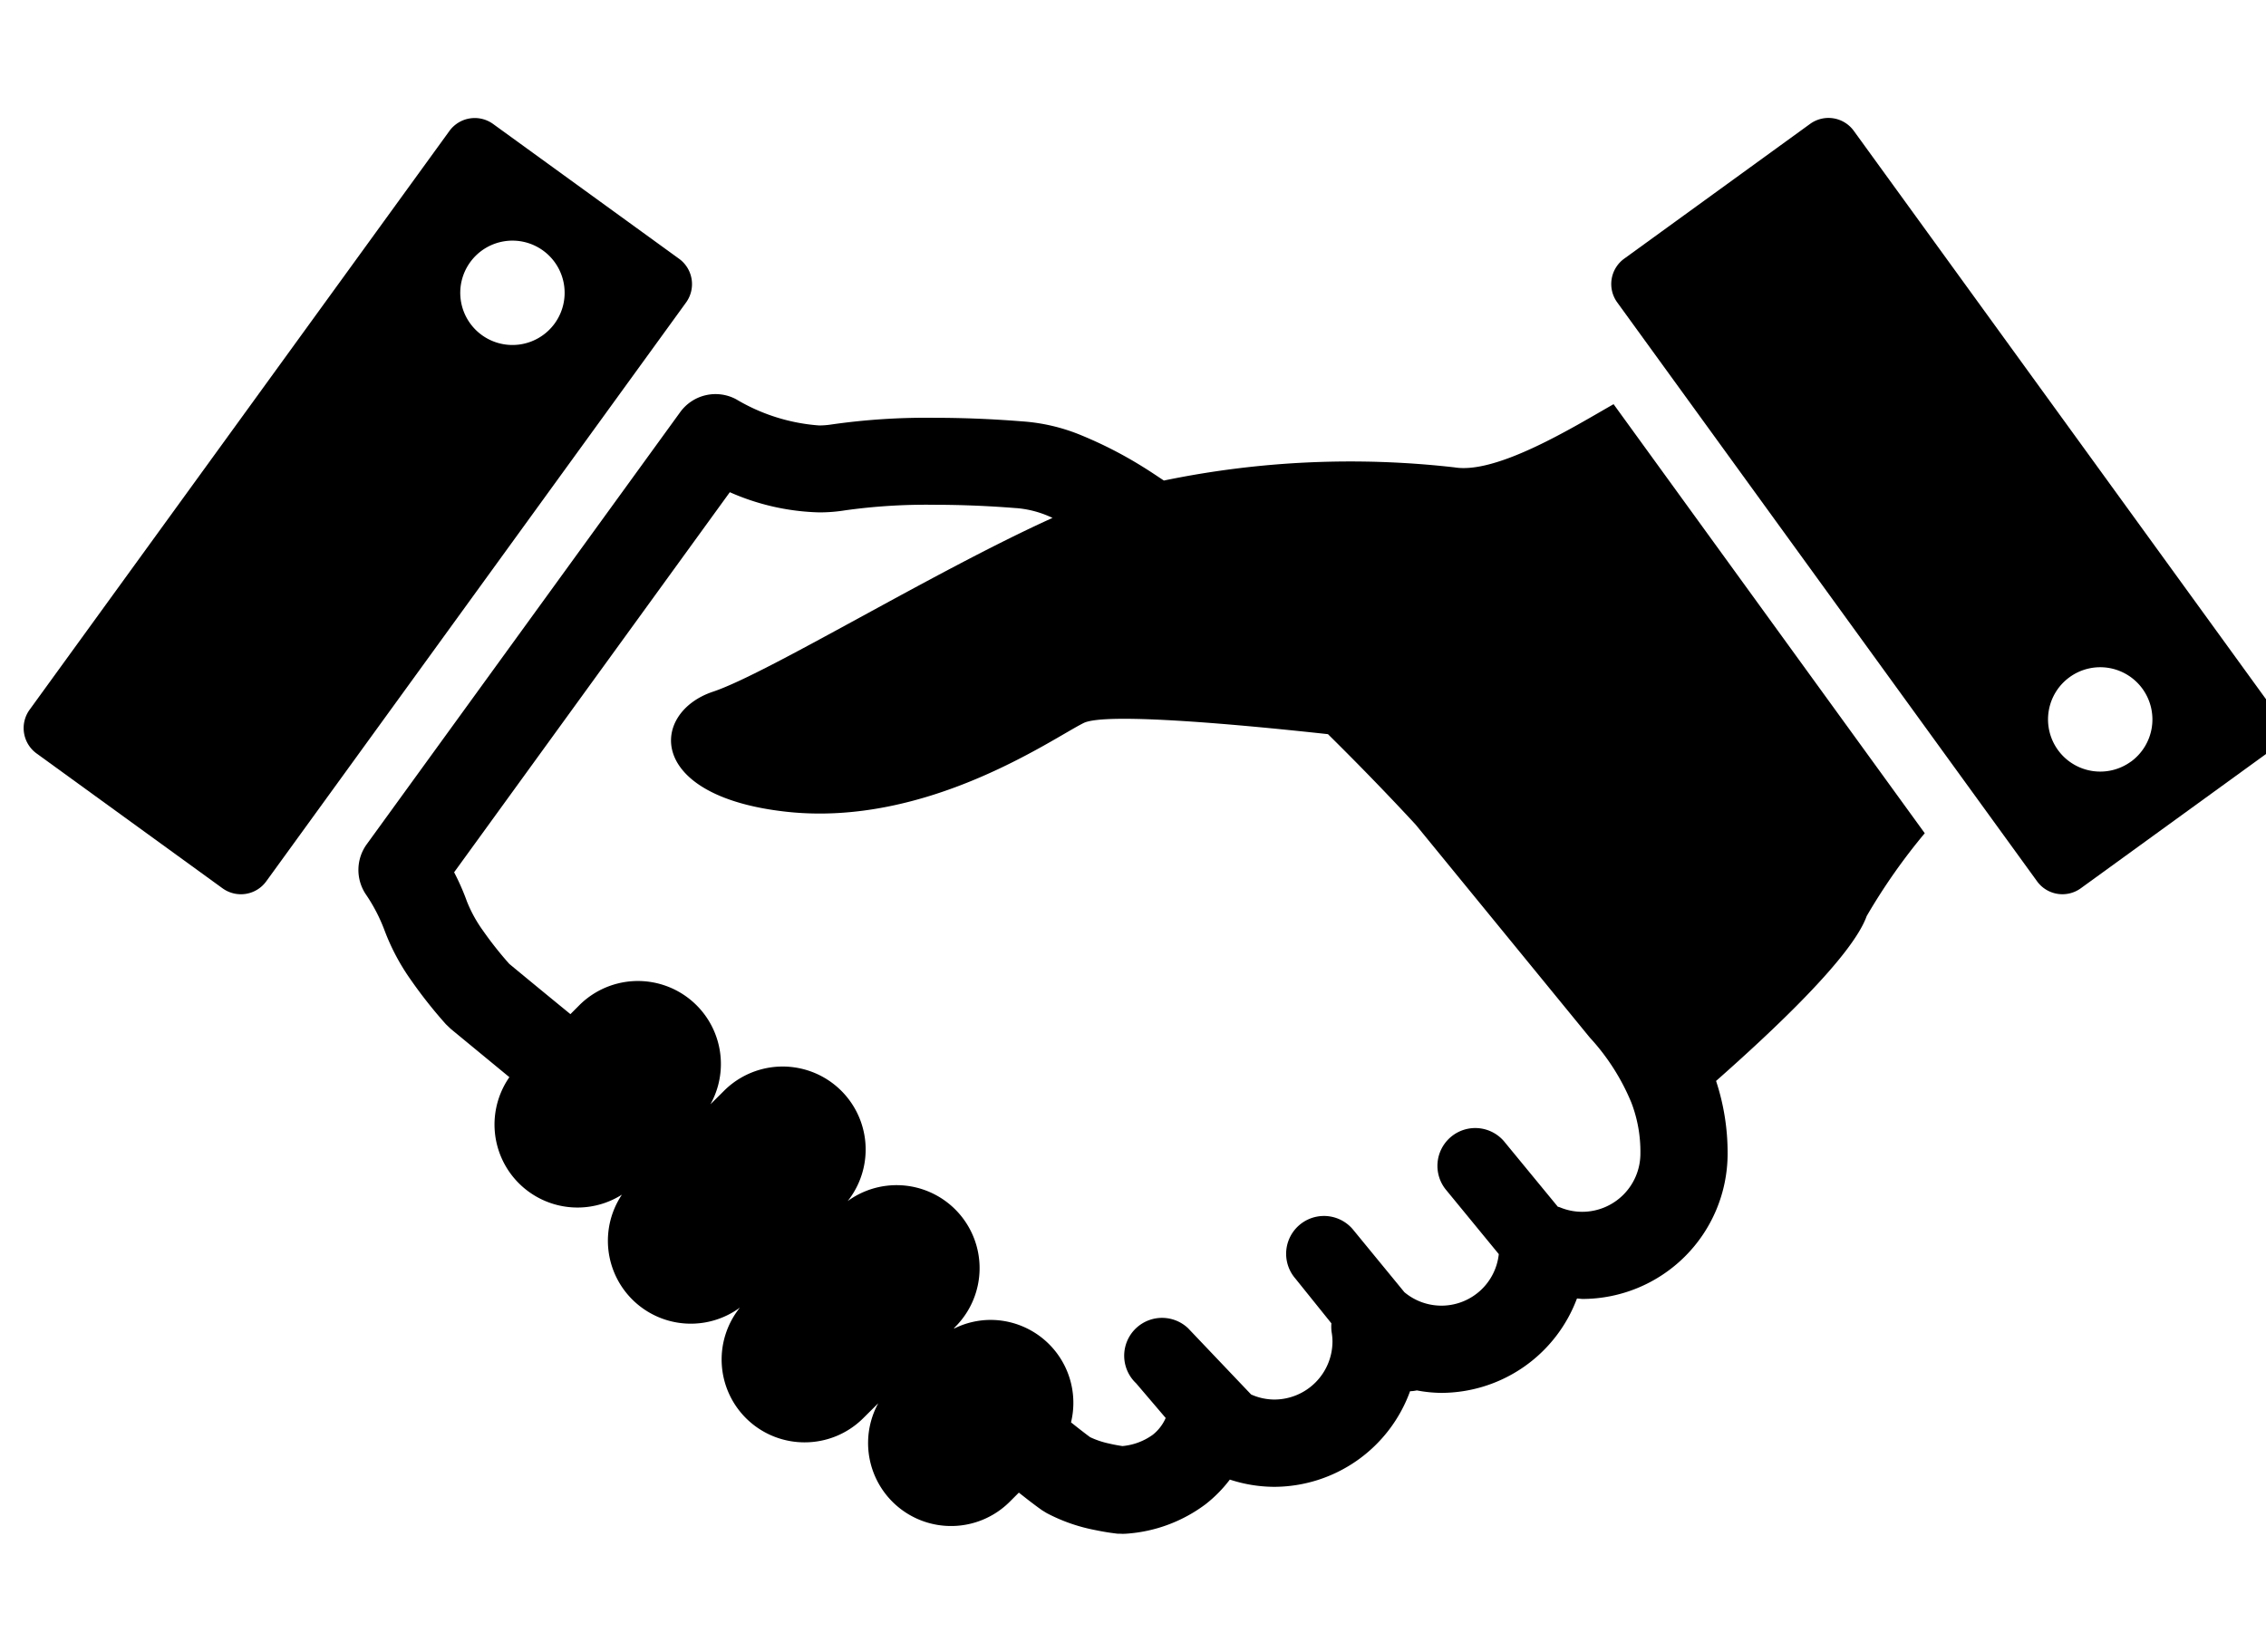
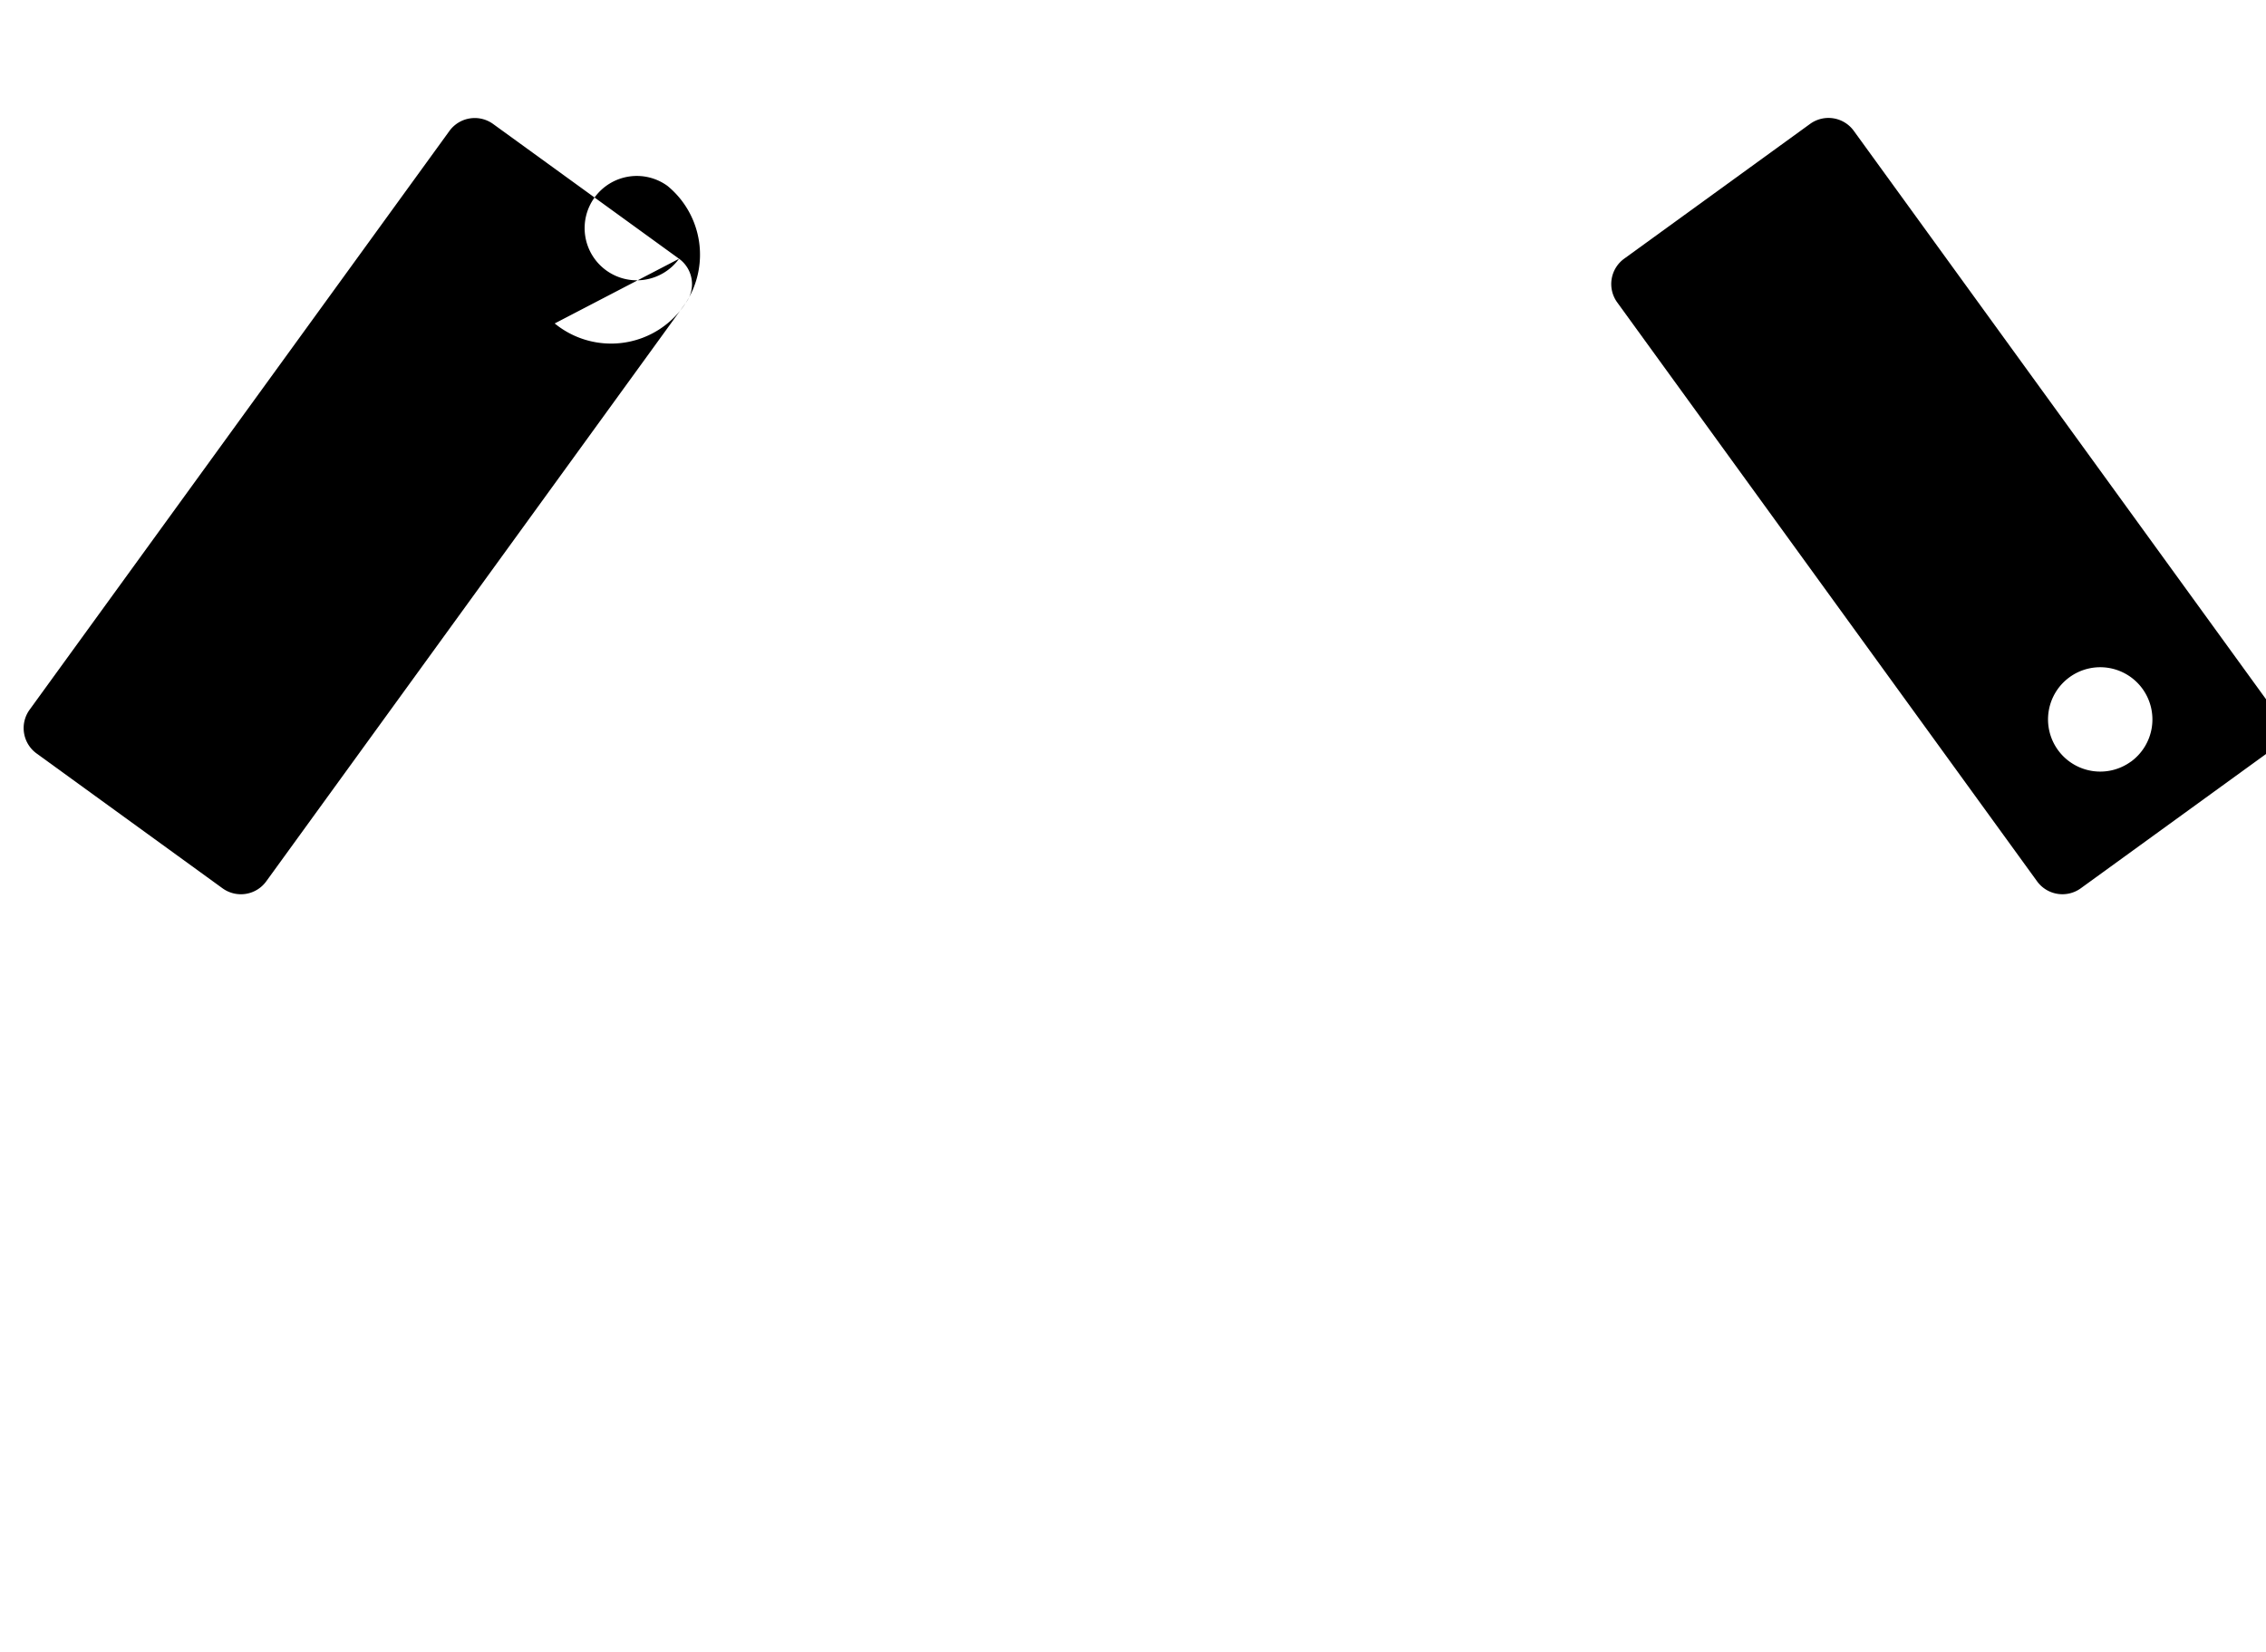
<svg xmlns="http://www.w3.org/2000/svg" width="96" height="70" viewBox="0 0 96 70">
  <defs>
    <clipPath id="clip-path">
      <rect id="長方形_782" data-name="長方形 782" width="96" height="70" transform="translate(2374 -676)" fill="rgba(255,255,255,0)" />
    </clipPath>
  </defs>
  <g id="hand_shake" transform="translate(-2374 676)" clip-path="url(#clip-path)">
    <g id="握手のフリーアイコン" transform="translate(2375 -766.294)">
-       <path id="パス_1868" data-name="パス 1868" d="M122.411,161.036a38.993,38.993,0,0,0-12.308.559c-.292-.193-.584-.392-.872-.569a17.466,17.466,0,0,0-2.6-1.338,7.936,7.936,0,0,0-2.527-.6v0c-1.3-.105-2.559-.152-3.718-.152a28.273,28.273,0,0,0-4.386.286h0a3.359,3.359,0,0,1-.507.038,8,8,0,0,1-3.509-1.108,1.849,1.849,0,0,0-2.372.544L76.33,177.01a1.856,1.856,0,0,0-.042,2.111,7.16,7.16,0,0,1,.805,1.554,9.244,9.244,0,0,0,1.1,2.069,19.9,19.9,0,0,0,1.492,1.889l.209.2,2.481,2.044a3.516,3.516,0,0,0,4.768,4.978,3.513,3.513,0,0,0,5,4.785,3.51,3.51,0,0,0,2.74,5.711h0a3.51,3.51,0,0,0,2.469-1.01l.651-.647a3.516,3.516,0,0,0,5.556,4.188l.4-.4c.2.156.38.3.527.411.121.091.224.169.318.237l.14.1.2.122a7.334,7.334,0,0,0,2.025.711c.282.059.525.1.7.124l.219.029.068.007.026,0,.016,0h.041c.021,0,.011,0,.124.005l.133-.005a6.313,6.313,0,0,0,3.381-1.255,5.646,5.646,0,0,0,1.021-1.039,6.077,6.077,0,0,0,1.878.307,6.141,6.141,0,0,0,5.757-4.051,1.538,1.538,0,0,0,.287-.035,5.749,5.749,0,0,0,1.033.105,6.151,6.151,0,0,0,5.746-3.988.178.178,0,0,1,.018-.012l.207.02a6.161,6.161,0,0,0,6.162-6.161,9.7,9.7,0,0,0-.489-3.077c2.337-2.064,5.761-5.254,6.38-6.985a25.387,25.387,0,0,1,2.461-3.512l-13.183-18.181C127.477,159.315,124.214,161.338,122.411,161.036Zm7.88,29.082a2.467,2.467,0,0,1-2.463,2.464,2.433,2.433,0,0,1-.946-.19.758.758,0,0,0-.089-.025l-2.285-2.779a1.6,1.6,0,1,0-2.426,2.094l2.21,2.693a2.444,2.444,0,0,1-4,1.613l-2.193-2.674a1.6,1.6,0,0,0-2.427,2.094l1.528,1.9a1.811,1.811,0,0,0,.007.355,2.33,2.33,0,0,1,.039.41,2.466,2.466,0,0,1-2.463,2.464,2.426,2.426,0,0,1-.985-.215l-2.672-2.809a1.6,1.6,0,0,0-2.2,2.335l1.254,1.471a1.865,1.865,0,0,1-.547.711,2.6,2.6,0,0,1-1.285.479c-.149-.022-.352-.056-.592-.113a3.643,3.643,0,0,1-.777-.264c-.057-.041-.2-.148-.41-.312-.119-.091-.253-.2-.4-.315a3.512,3.512,0,0,0-3.418-4.342,3.481,3.481,0,0,0-1.527.363l-.014-.012.016-.018a3.517,3.517,0,0,0-4.519-5.368,3.516,3.516,0,0,0-5.22-4.692l-.594.591a3.516,3.516,0,0,0-5.539-4.215l-.393.394-.8-.655c-.91-.747-1.537-1.265-1.789-1.474a15.259,15.259,0,0,1-1.127-1.427,5.71,5.71,0,0,1-.67-1.224,9.882,9.882,0,0,0-.541-1.231l11.68-16.106a9.956,9.956,0,0,0,3.782.855,6.794,6.794,0,0,0,1.111-.088h0a24.855,24.855,0,0,1,3.772-.234c1.06,0,2.227.042,3.419.138l.081.005a4.336,4.336,0,0,1,1.373.352l.134.061c-4.989,2.253-12.06,6.588-14.384,7.364-2.654.884-2.876,4.423,3.095,5.086s11.279-3.1,12.605-3.758c.952-.476,7,.105,10.353.472,1.478,1.459,2.773,2.813,3.717,3.836l7.359,9,.032.037a9.315,9.315,0,0,1,1.745,2.739A5.808,5.808,0,0,1,130.291,190.117Z" transform="translate(-61.795 -50.938)" />
      <path id="パス_1869" data-name="パス 1869" d="M388.375,120.371,370.591,95.844a1.326,1.326,0,0,0-1.853-.3l-7.877,5.712a1.326,1.326,0,0,0-.295,1.854l17.784,24.527a1.327,1.327,0,0,0,1.853.3l7.879-5.713A1.327,1.327,0,0,0,388.375,120.371Zm-6.051,2.2a2.211,2.211,0,1,1,.493-3.09A2.214,2.214,0,0,1,382.324,122.574Z" transform="translate(-293.051 -0.001)" />
-       <path id="パス_1870" data-name="パス 1870" d="M27.769,101.259l-7.879-5.712a1.326,1.326,0,0,0-1.853.3L.253,120.37a1.328,1.328,0,0,0,.3,1.854l7.877,5.713a1.326,1.326,0,0,0,1.852-.3l17.785-24.527A1.328,1.328,0,0,0,27.769,101.259ZM22.5,104a2.211,2.211,0,1,1-.493-3.089A2.212,2.212,0,0,1,22.5,104Z" transform="translate(0 0)" />
+       <path id="パス_1870" data-name="パス 1870" d="M27.769,101.259l-7.879-5.712a1.326,1.326,0,0,0-1.853.3L.253,120.37a1.328,1.328,0,0,0,.3,1.854l7.877,5.713a1.326,1.326,0,0,0,1.852-.3l17.785-24.527A1.328,1.328,0,0,0,27.769,101.259Za2.211,2.211,0,1,1-.493-3.089A2.212,2.212,0,0,1,22.5,104Z" transform="translate(0 0)" />
    </g>
  </g>
</svg>